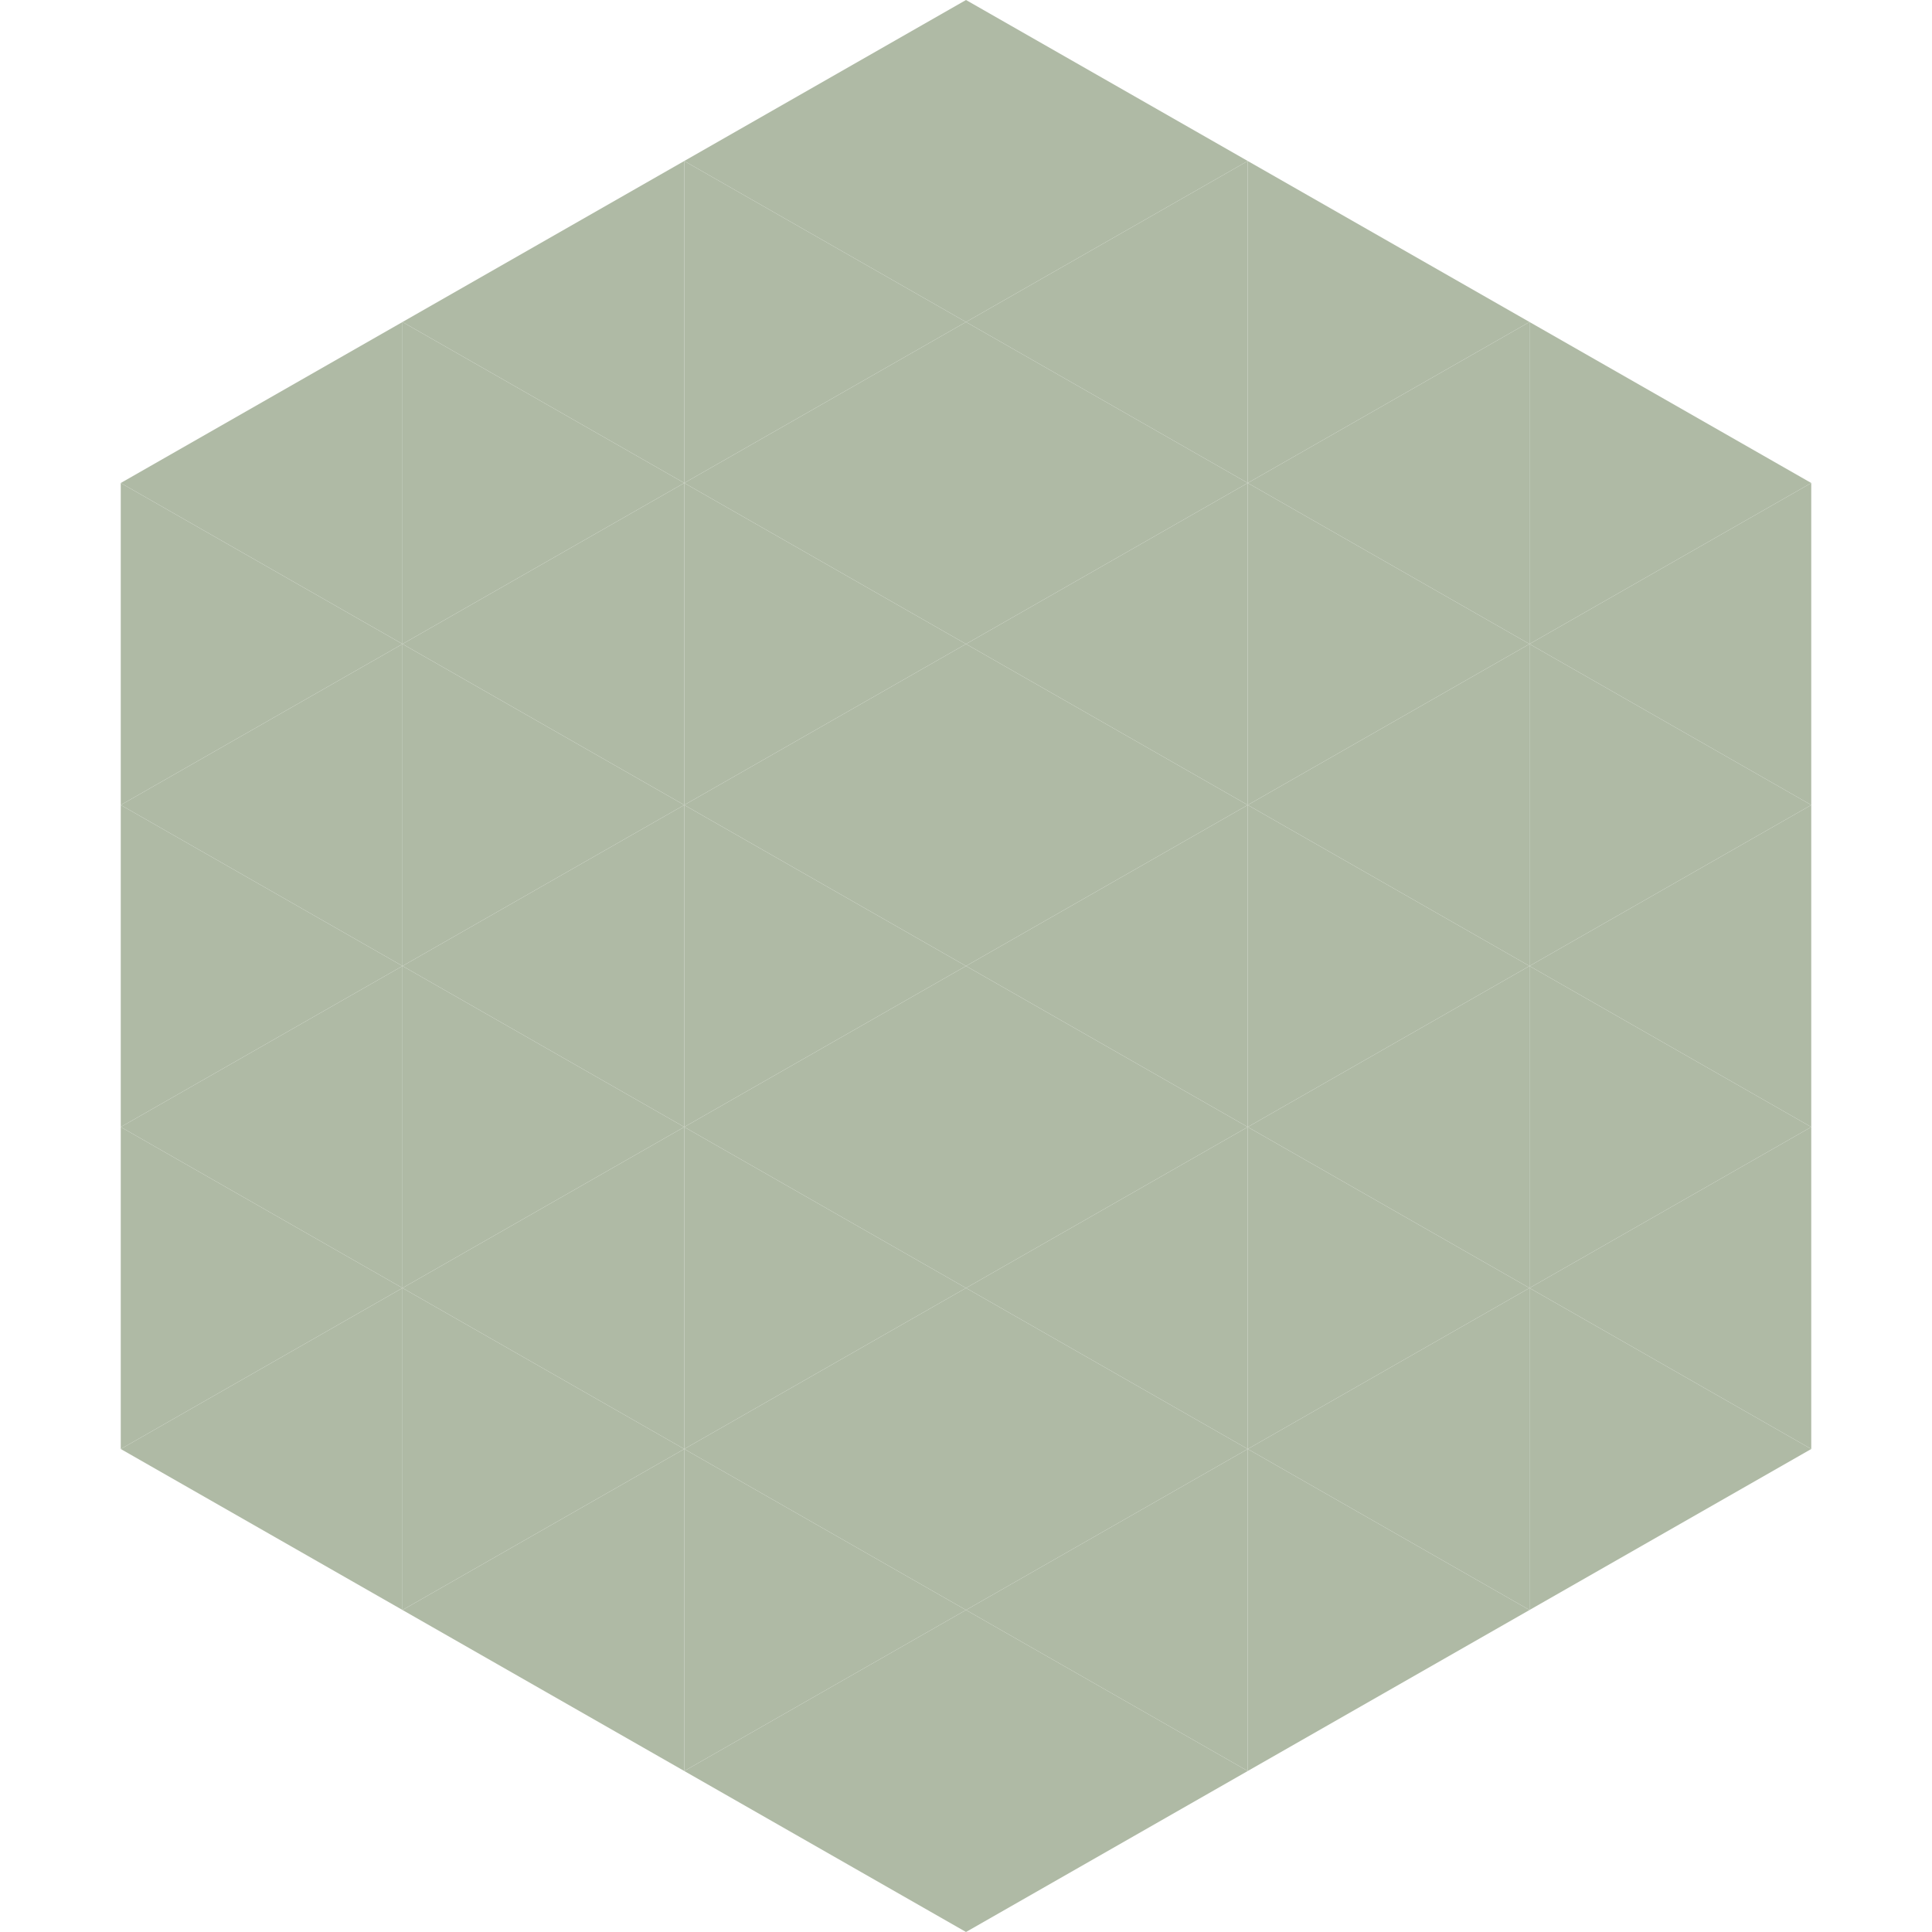
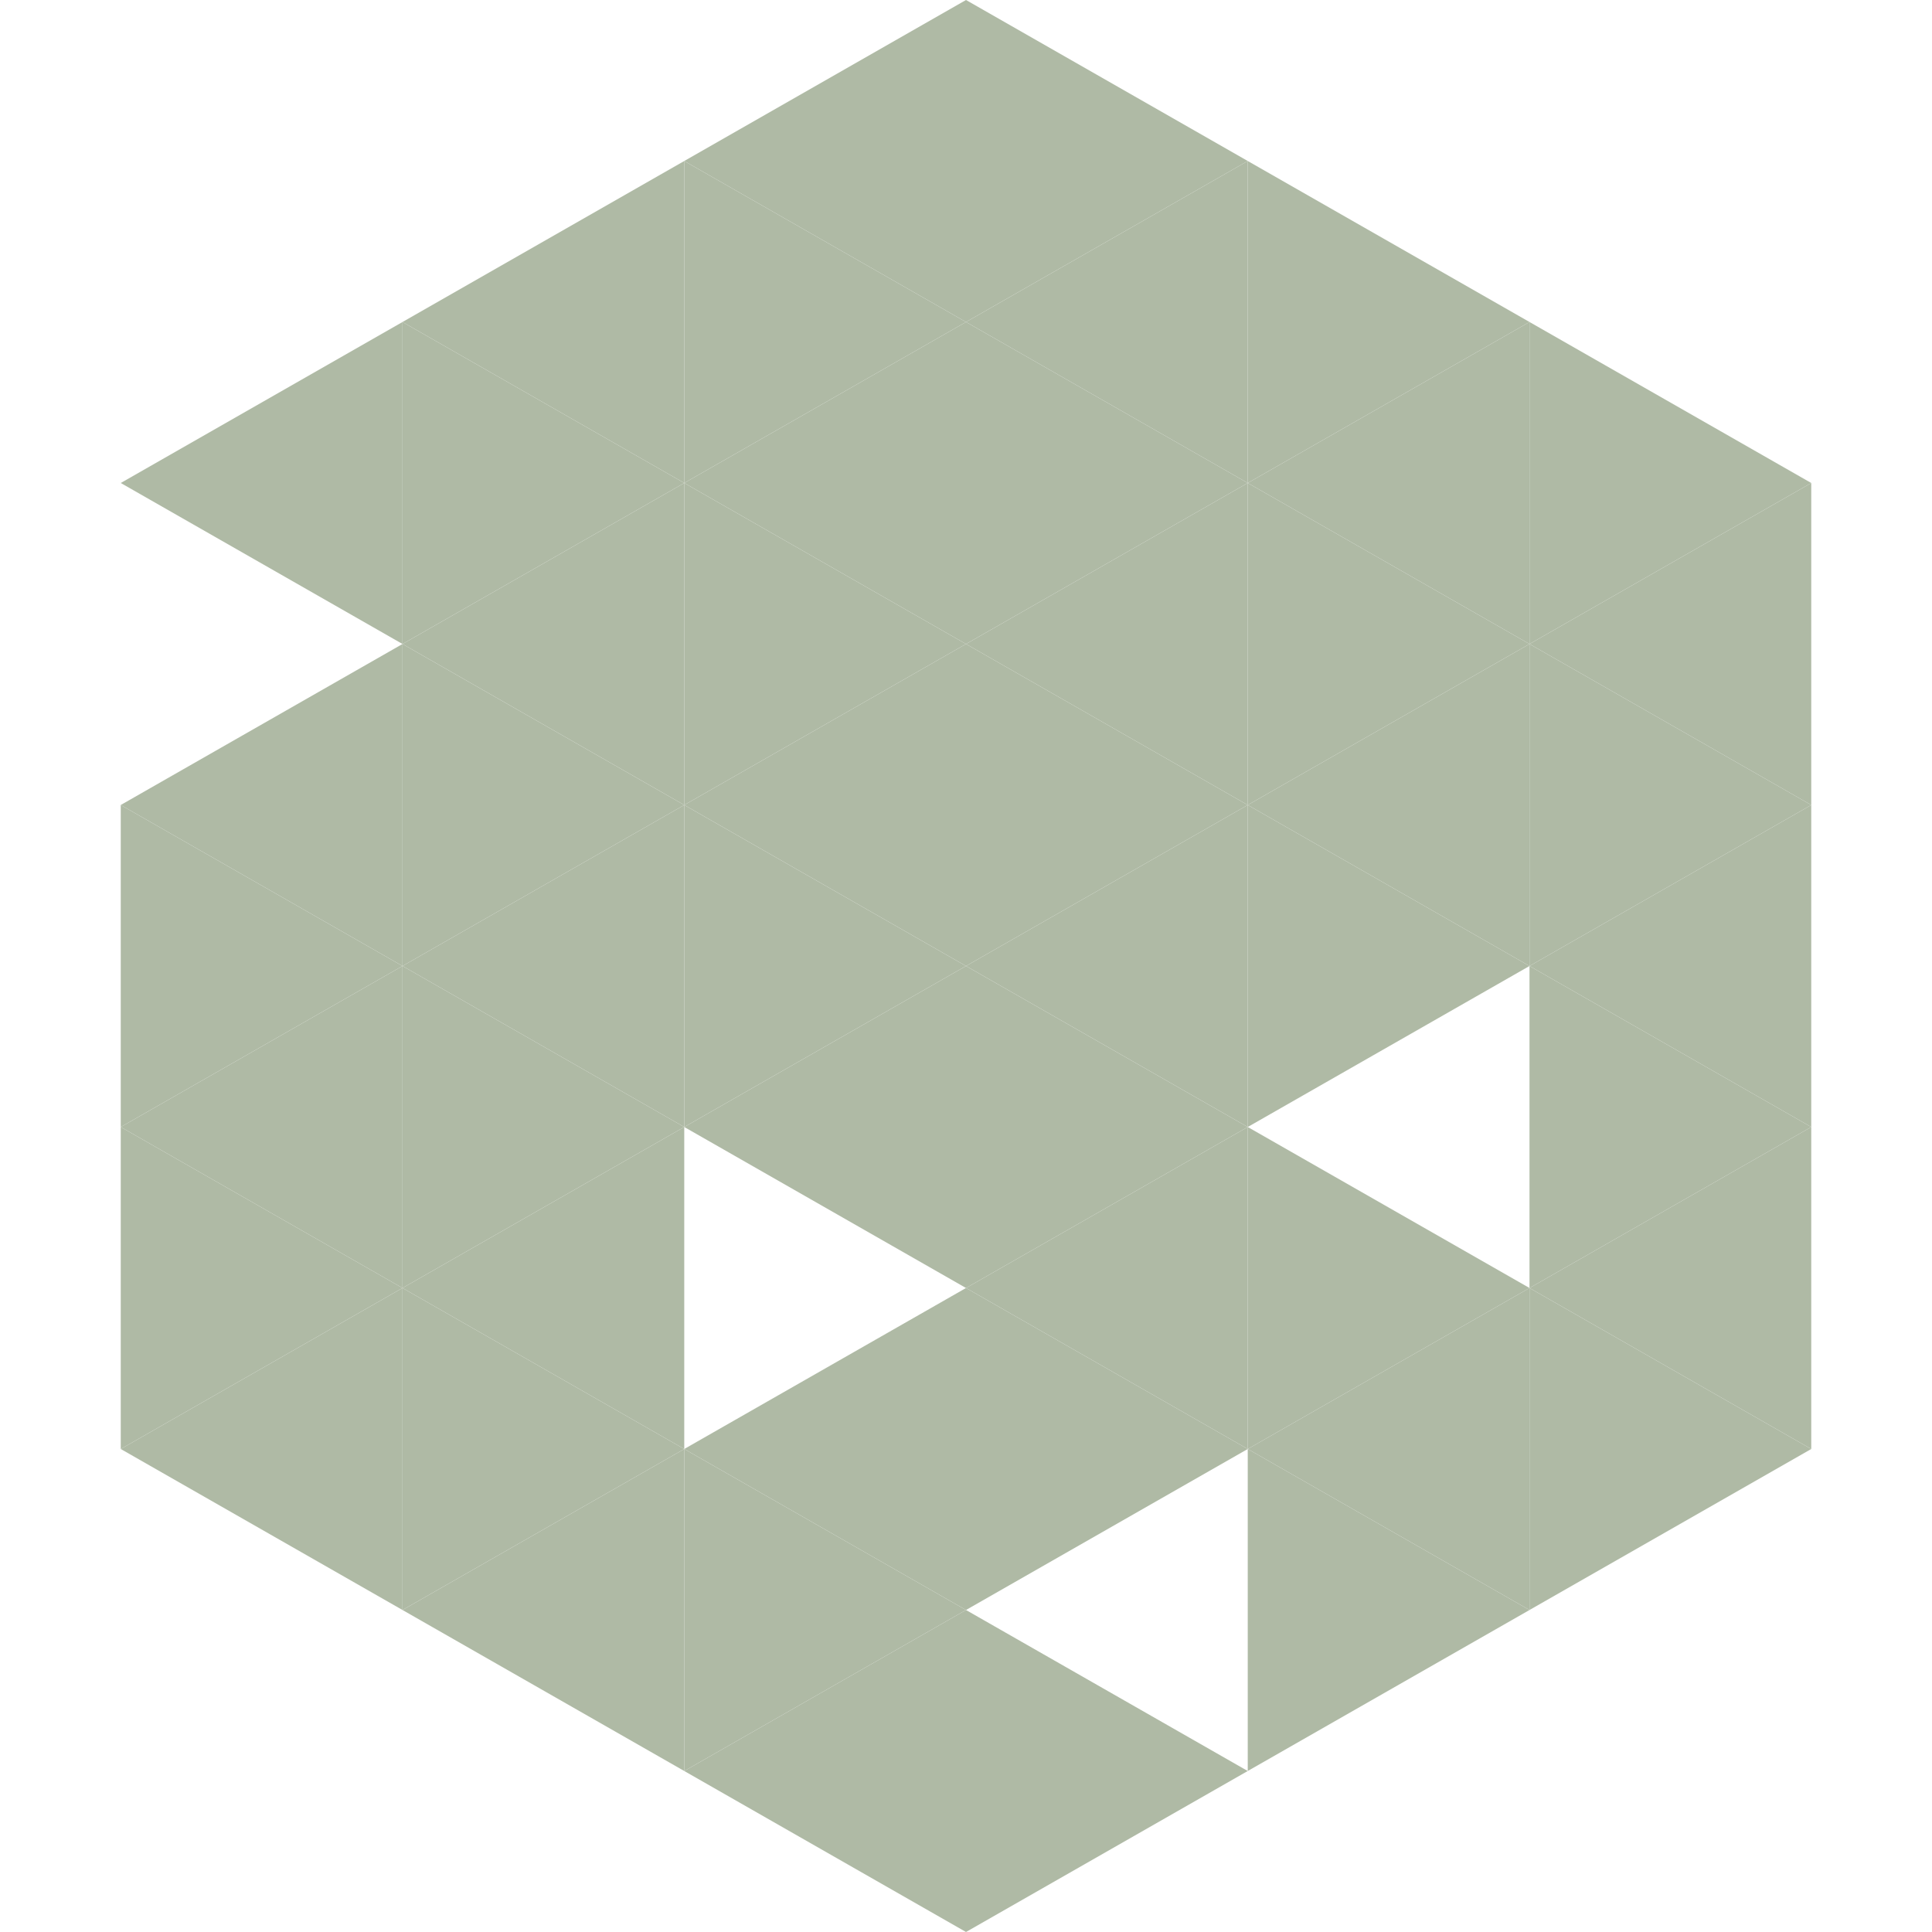
<svg xmlns="http://www.w3.org/2000/svg" width="240" height="240">
  <polygon points="50,40 15,60 50,80" style="fill:rgb(175,186,165)" />
  <polygon points="190,40 225,60 190,80" style="fill:rgb(175,186,165)" />
-   <polygon points="15,60 50,80 15,100" style="fill:rgb(175,186,165)" />
  <polygon points="225,60 190,80 225,100" style="fill:rgb(175,186,165)" />
  <polygon points="50,80 15,100 50,120" style="fill:rgb(175,186,165)" />
  <polygon points="190,80 225,100 190,120" style="fill:rgb(175,186,165)" />
  <polygon points="15,100 50,120 15,140" style="fill:rgb(175,186,165)" />
  <polygon points="225,100 190,120 225,140" style="fill:rgb(175,186,165)" />
  <polygon points="50,120 15,140 50,160" style="fill:rgb(175,186,165)" />
  <polygon points="190,120 225,140 190,160" style="fill:rgb(175,186,165)" />
  <polygon points="15,140 50,160 15,180" style="fill:rgb(175,186,165)" />
  <polygon points="225,140 190,160 225,180" style="fill:rgb(175,186,165)" />
  <polygon points="50,160 15,180 50,200" style="fill:rgb(175,186,165)" />
  <polygon points="190,160 225,180 190,200" style="fill:rgb(175,186,165)" />
  <polygon points="15,180 50,200 15,220" style="fill:rgb(255,255,255); fill-opacity:0" />
  <polygon points="225,180 190,200 225,220" style="fill:rgb(255,255,255); fill-opacity:0" />
  <polygon points="50,0 85,20 50,40" style="fill:rgb(255,255,255); fill-opacity:0" />
  <polygon points="190,0 155,20 190,40" style="fill:rgb(255,255,255); fill-opacity:0" />
  <polygon points="85,20 50,40 85,60" style="fill:rgb(175,186,165)" />
  <polygon points="155,20 190,40 155,60" style="fill:rgb(175,186,165)" />
  <polygon points="50,40 85,60 50,80" style="fill:rgb(175,186,165)" />
  <polygon points="190,40 155,60 190,80" style="fill:rgb(175,186,165)" />
  <polygon points="85,60 50,80 85,100" style="fill:rgb(175,186,165)" />
  <polygon points="155,60 190,80 155,100" style="fill:rgb(175,186,165)" />
  <polygon points="50,80 85,100 50,120" style="fill:rgb(175,186,165)" />
  <polygon points="190,80 155,100 190,120" style="fill:rgb(175,186,165)" />
  <polygon points="85,100 50,120 85,140" style="fill:rgb(175,186,165)" />
  <polygon points="155,100 190,120 155,140" style="fill:rgb(175,186,165)" />
  <polygon points="50,120 85,140 50,160" style="fill:rgb(175,186,165)" />
-   <polygon points="190,120 155,140 190,160" style="fill:rgb(175,186,165)" />
  <polygon points="85,140 50,160 85,180" style="fill:rgb(175,186,165)" />
  <polygon points="155,140 190,160 155,180" style="fill:rgb(175,186,165)" />
  <polygon points="50,160 85,180 50,200" style="fill:rgb(175,186,165)" />
  <polygon points="190,160 155,180 190,200" style="fill:rgb(175,186,165)" />
  <polygon points="85,180 50,200 85,220" style="fill:rgb(175,186,165)" />
  <polygon points="155,180 190,200 155,220" style="fill:rgb(175,186,165)" />
  <polygon points="120,0 85,20 120,40" style="fill:rgb(175,186,165)" />
  <polygon points="120,0 155,20 120,40" style="fill:rgb(175,186,165)" />
  <polygon points="85,20 120,40 85,60" style="fill:rgb(175,186,165)" />
  <polygon points="155,20 120,40 155,60" style="fill:rgb(175,186,165)" />
  <polygon points="120,40 85,60 120,80" style="fill:rgb(175,186,165)" />
  <polygon points="120,40 155,60 120,80" style="fill:rgb(175,186,165)" />
  <polygon points="85,60 120,80 85,100" style="fill:rgb(175,186,165)" />
  <polygon points="155,60 120,80 155,100" style="fill:rgb(175,186,165)" />
  <polygon points="120,80 85,100 120,120" style="fill:rgb(175,186,165)" />
  <polygon points="120,80 155,100 120,120" style="fill:rgb(175,186,165)" />
  <polygon points="85,100 120,120 85,140" style="fill:rgb(175,186,165)" />
  <polygon points="155,100 120,120 155,140" style="fill:rgb(175,186,165)" />
  <polygon points="120,120 85,140 120,160" style="fill:rgb(175,186,165)" />
  <polygon points="120,120 155,140 120,160" style="fill:rgb(175,186,165)" />
-   <polygon points="85,140 120,160 85,180" style="fill:rgb(175,186,165)" />
  <polygon points="155,140 120,160 155,180" style="fill:rgb(175,186,165)" />
  <polygon points="120,160 85,180 120,200" style="fill:rgb(175,186,165)" />
  <polygon points="120,160 155,180 120,200" style="fill:rgb(175,186,165)" />
  <polygon points="85,180 120,200 85,220" style="fill:rgb(175,186,165)" />
-   <polygon points="155,180 120,200 155,220" style="fill:rgb(175,186,165)" />
  <polygon points="120,200 85,220 120,240" style="fill:rgb(175,186,165)" />
  <polygon points="120,200 155,220 120,240" style="fill:rgb(175,186,165)" />
  <polygon points="85,220 120,240 85,260" style="fill:rgb(255,255,255); fill-opacity:0" />
  <polygon points="155,220 120,240 155,260" style="fill:rgb(255,255,255); fill-opacity:0" />
</svg>